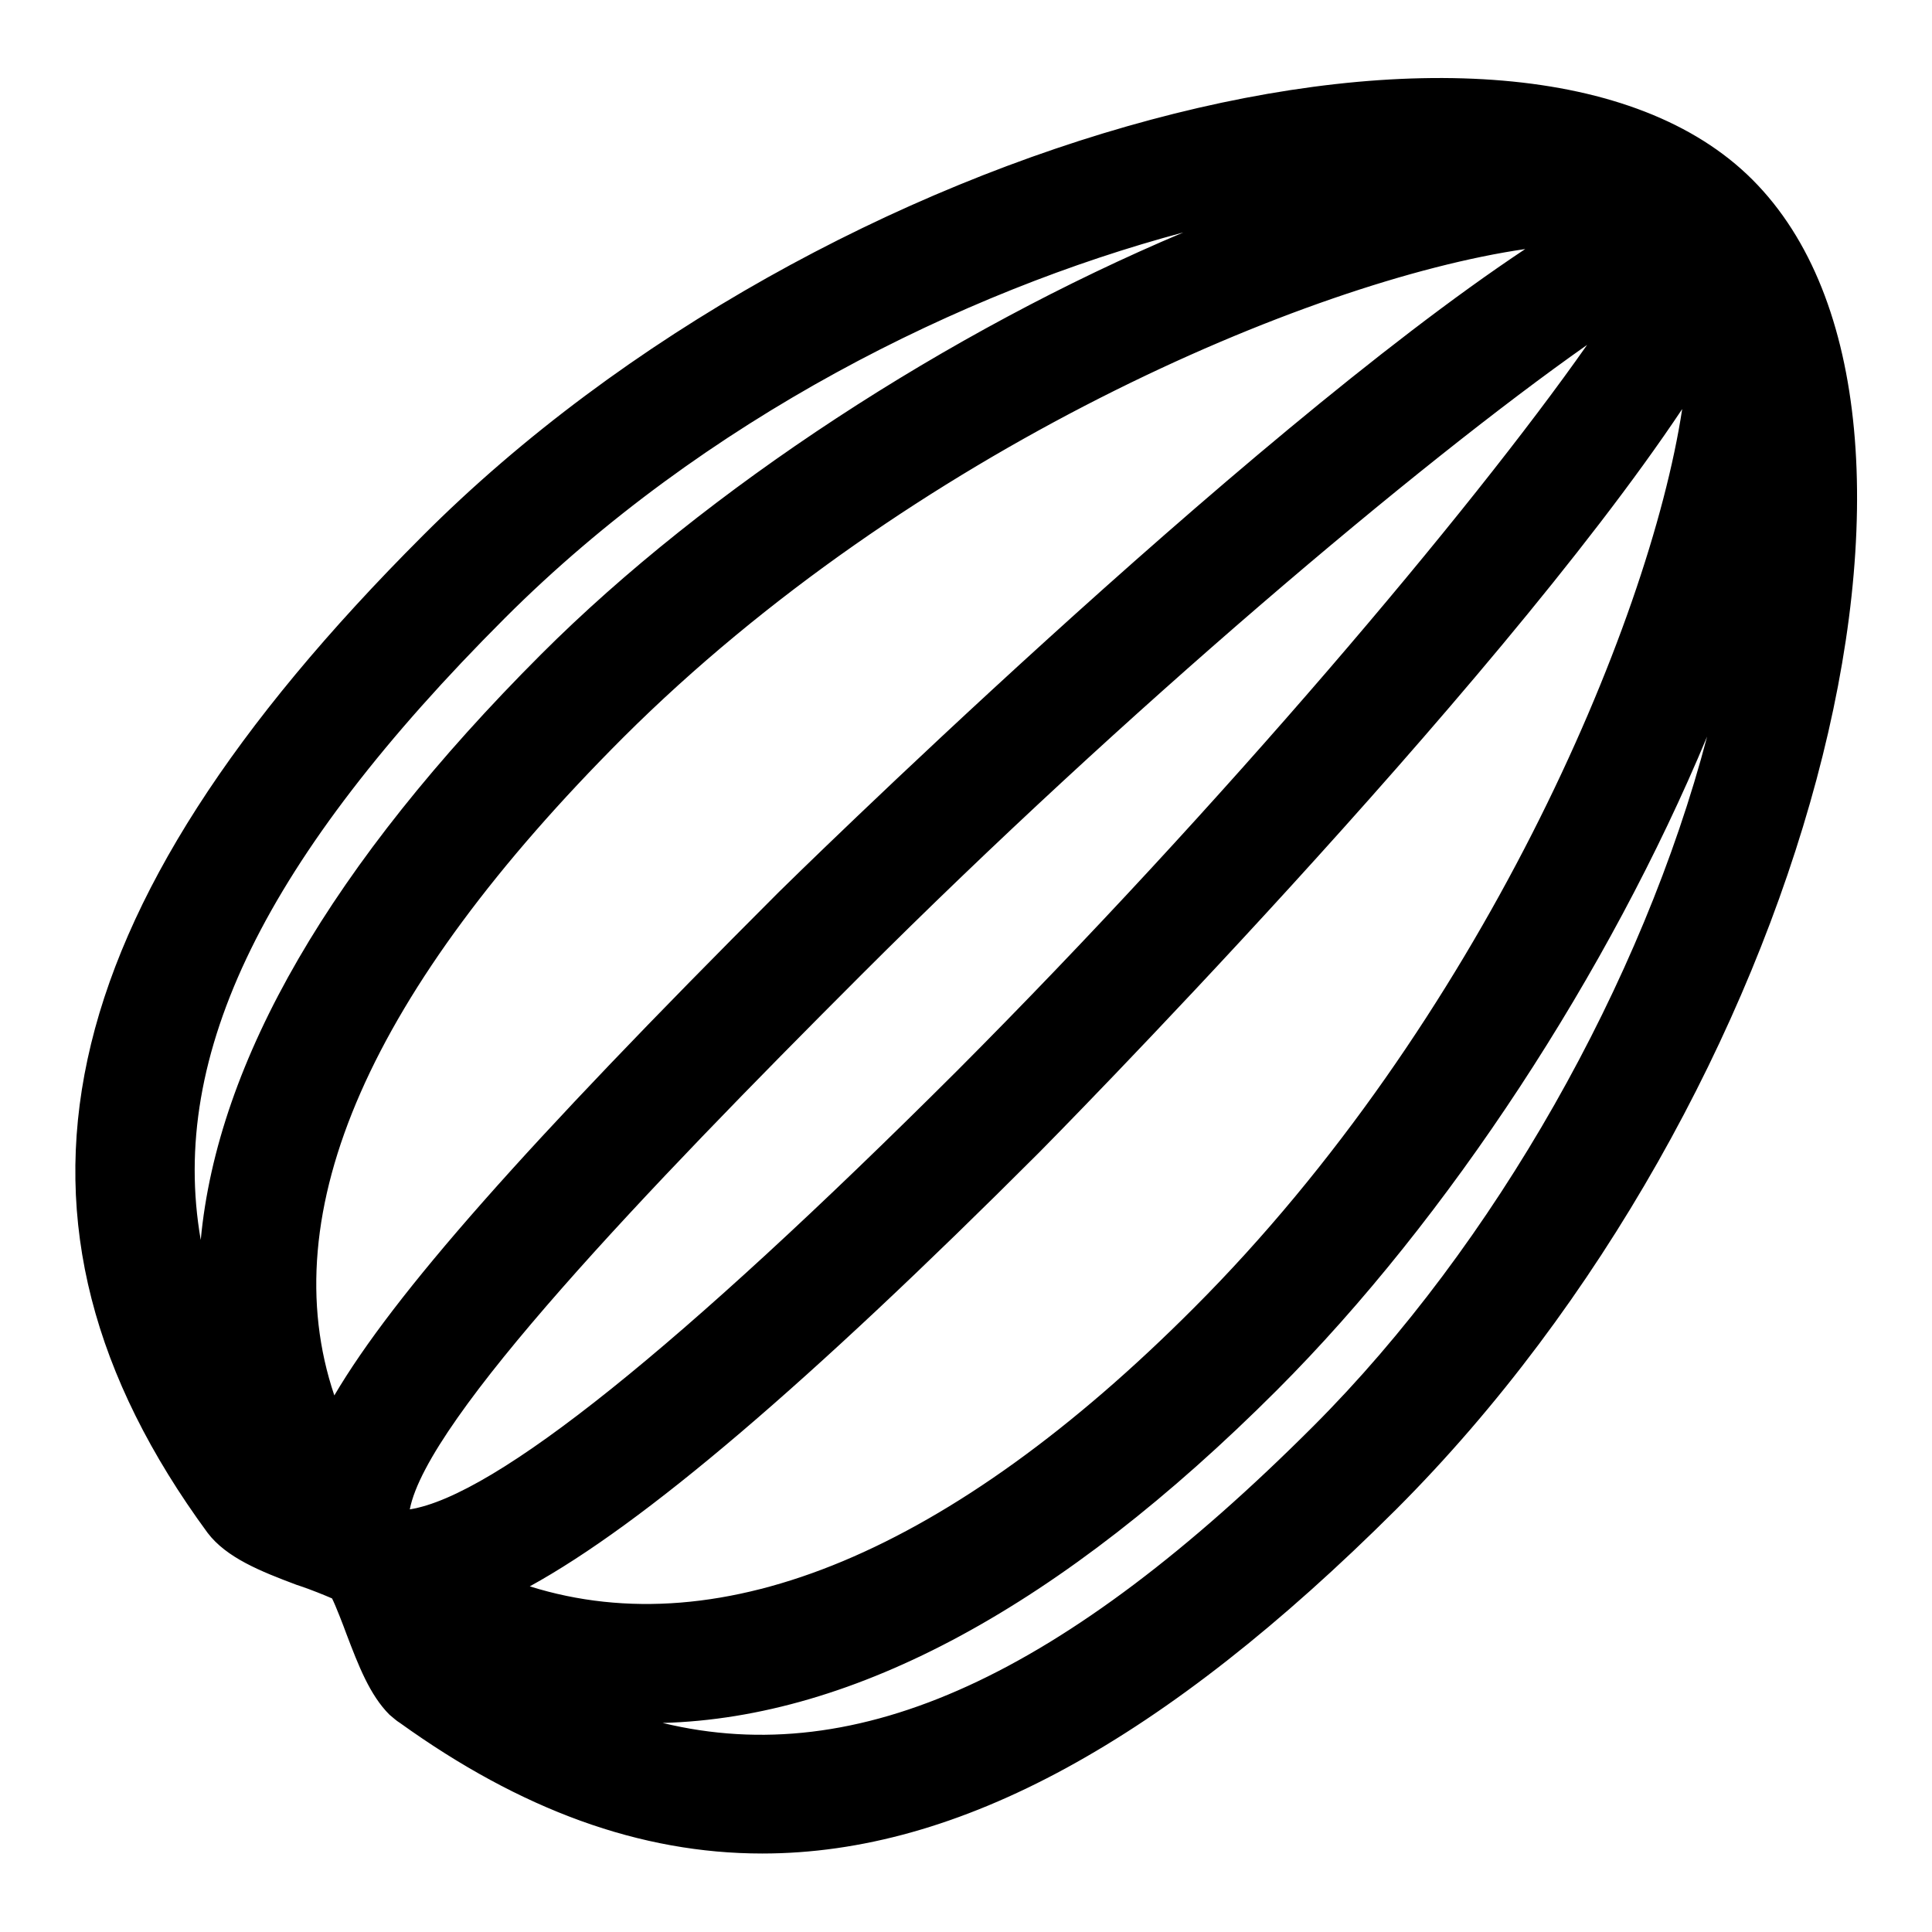
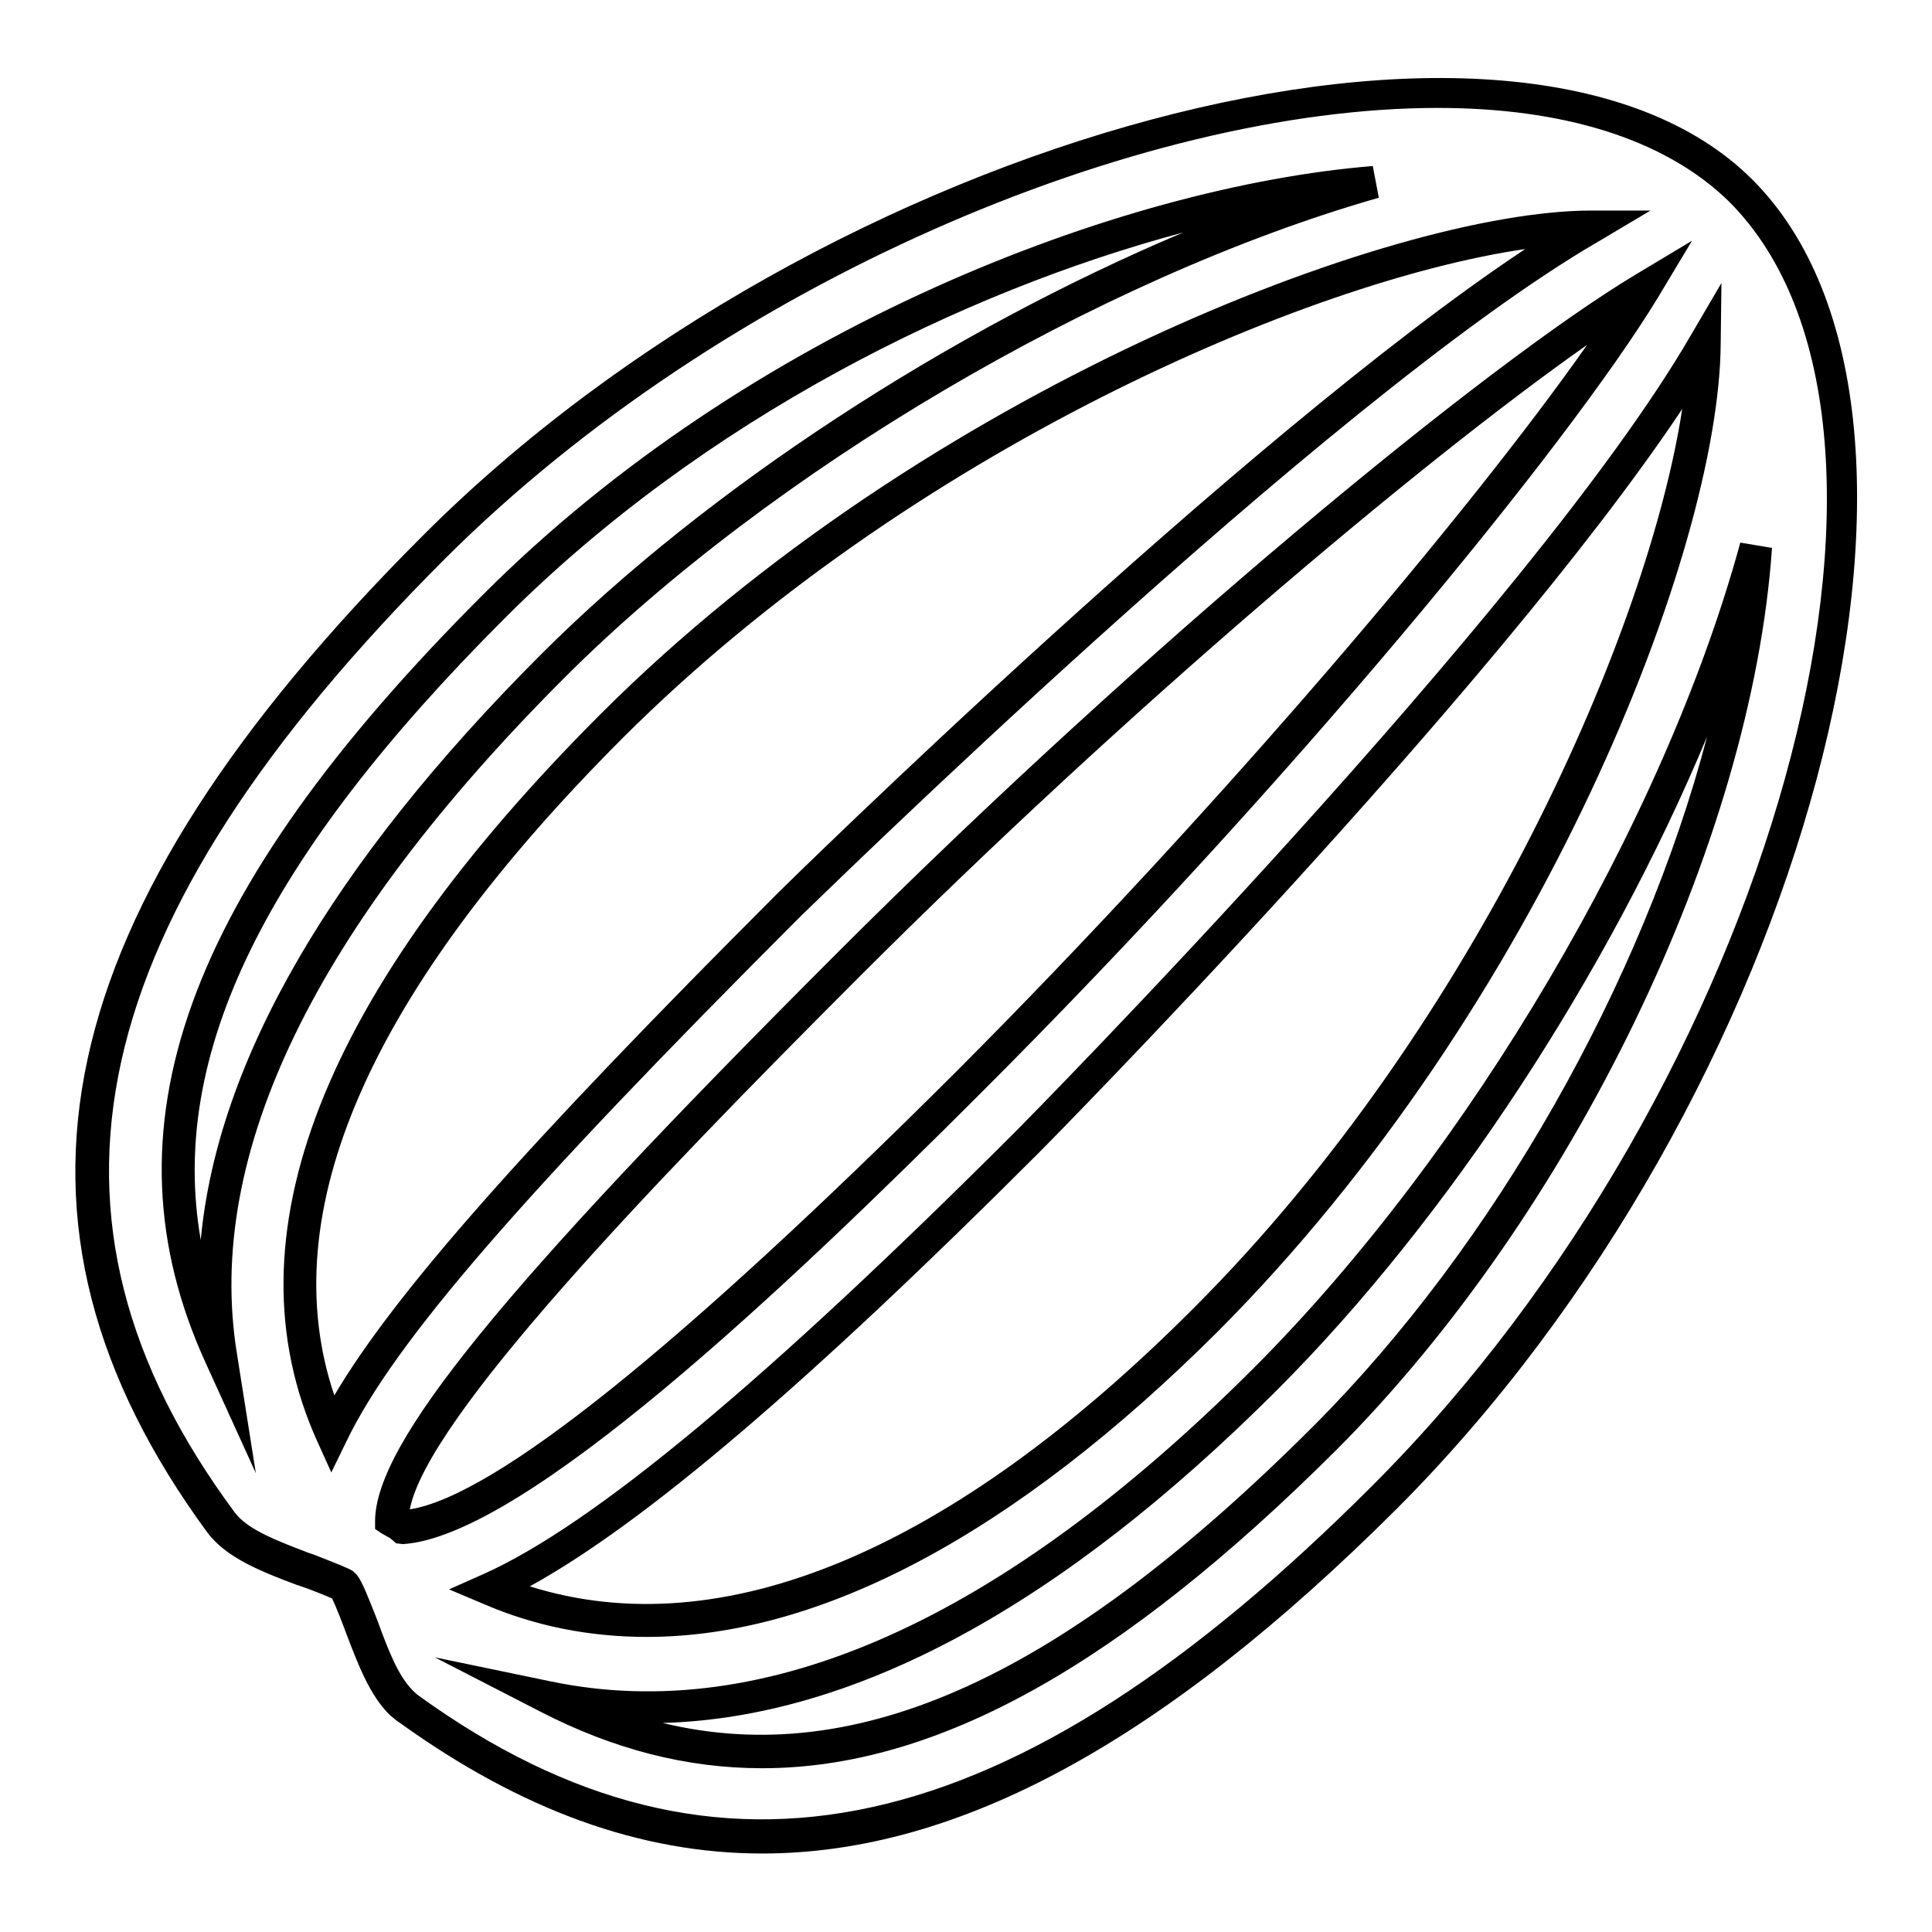
<svg xmlns="http://www.w3.org/2000/svg" version="1.1" x="0px" y="0px" viewBox="0 0 256 256" enable-background="new 0 0 256 256" xml:space="preserve">
  <g>
-     <path fill="#000000" d="M230.6,25.3C200.6-4.7,110,20,57.5,72.5c-49.2,49.2-57.8,89-28.1,129.2c2.1,2.8,6.1,4.3,10.8,6.2 c1.9,0.7,4.8,1.9,5.4,2.2c0.6,0.7,1.7,3.7,2.3,5.5c1.5,3.9,2.9,7.7,5.2,10c0.3,0.3,0.7,0.7,1.1,0.9c40.6,29.2,80.4,20.6,129.1-28.2 C236.9,144.9,261.2,55.9,230.6,25.3z M65.4,80.4c33.6-33.6,81.5-53.4,116.7-56.3c-34.8,10-79.3,34.6-108.9,64.2 c-33.9,33.8-48.4,64.5-44,91.5C15.4,149.6,26.8,119,65.4,80.4z M81.1,96.2c42.1-42.1,102.8-66,129.6-66.1 c-36.1,21-105.1,88.8-106,89.7C68.5,156,50.6,176.3,44,190C32.3,164.2,44.6,132.7,81.1,96.2z M53.4,202.3c-0.4-0.3-0.9-0.6-1.4-0.9 c0.1-10.9,24.3-37.4,60.6-73.7C154.5,85.7,199.4,49.2,218,38c-11.2,18.5-47.6,63.3-89.7,105.3C113.8,157.9,70.5,201.2,53.4,202.3z  M64.8,210.5c12.8-5.7,33.3-21.2,71.4-59.3c0.9-0.9,68.6-69.5,89.7-105.7c-0.3,27-24.1,87.4-66.1,129.3 C124.6,210,92,222,64.8,210.5L64.8,210.5z M72.6,224.9c23.2,4.8,55-2.1,95-42.1c30.6-30.6,55.5-75.5,65.1-110.3 c-2.6,36.3-24.6,85.6-57.2,118.2C135.7,230.4,104.1,241.1,72.6,224.9z" />
    <path fill="#000000" d="M101,245.6c-16.2,0-32-5.8-48-17.3c-0.5-0.3-0.9-0.7-1.4-1.1c-2.6-2.6-4.1-6.5-5.7-10.7 c-0.4-1.1-1.4-3.7-1.9-4.7c-0.9-0.4-2.9-1.2-4.1-1.6l-0.6-0.2c-4.8-1.8-9.3-3.6-11.8-6.9C-2.8,161.8,5.9,121.1,56,71 c53.2-53.3,145.4-78,176.2-47.2c31.3,31.3,7.1,121.9-47.2,176.2C154.3,230.6,127.1,245.6,101,245.6z M190.5,14.3 C150.9,14.3,95.7,37.4,59,74c-48.3,48.3-56.9,87.3-27.9,126.4c1.7,2.3,5.7,3.8,9.9,5.4l0.6,0.2c3.3,1.3,4.6,1.8,5.2,2.2l0.5,0.5 c0.7,0.9,1.4,2.7,2.7,6c1.4,3.8,2.7,7.3,4.7,9.3c0.2,0.2,0.5,0.5,0.8,0.7c39.6,28.6,78.6,20,126.4-27.9 c52.8-52.8,77.1-140.2,47.2-170.1C220.5,18.3,206.9,14.3,190.5,14.3z M101,234.3c-10,0-19.7-2.5-29.4-7.5l-14-7.2l15.4,3.2 c28.4,5.9,59.7-8.1,93.1-41.5c28.5-28.5,54.4-72.4,64.5-109.4l4.2,0.7c-2.7,39.1-26.5,88.3-57.8,119.6 C148.6,220.5,124.2,234.3,101,234.3z M87.8,228.3c26,6.3,53.2-6.3,86.2-39.3c24.1-24.1,43.7-59,52.2-91.4 c-13,31.2-34.2,63.8-57,86.6C140.6,212.8,113.3,227.6,87.8,228.3z M85.7,216.9c-7.5,0-14.8-1.4-21.7-4.4l-4.5-1.9l4.5-2 c14.6-6.5,37.7-25.8,70.7-58.8c0.7-0.7,68.3-69.1,89.3-105.3l4.1-7l-0.1,8.1c-0.2,27.1-23.6,87.7-66.7,130.9 C134.5,203.2,108.8,216.9,85.7,216.9L85.7,216.9z M70.2,210.2c25.5,8,55.8-4.6,88-36.9c37.6-37.6,60.3-90.2,64.7-119.1 c-25.2,37.8-84.6,97.9-85.2,98.5C107,183.4,85.3,201.9,70.2,210.2L70.2,210.2z M52.5,204.5l-0.7-0.6c-0.1-0.1-0.3-0.2-0.5-0.3 c-0.2-0.1-0.5-0.3-0.7-0.4l-0.9-0.6v-1.1c0.1-10.3,16.7-30.7,61.2-75.2c41-41,86-78,105.8-89.9l7.5-4.5l-4.5,7.5 c-11.9,19.6-48.8,64.6-90,105.7c-25.1,25.1-60.2,58.5-76.3,59.5L52.5,204.5L52.5,204.5z M210.3,45.7 c-22.2,15.6-61.2,48.5-96.2,83.5C85.7,157.6,56.6,188,54.3,200c11.3-1.8,35.7-21.4,72.5-58.1C161.9,106.7,194.8,67.8,210.3,45.7 L210.3,45.7z M33.9,195.2l-6.6-14.5c-14.2-31-2.9-62.3,36.6-101.8C99.3,43.4,148.7,24.7,181.9,22l0.8,4.2 c-37.1,10.6-80.5,36.2-107.9,63.6c-33.1,33.1-47.7,63.2-43.4,89.6L33.9,195.2z M66.9,81.9c-31.7,31.7-44.6,57.8-40.3,82.4 c2.2-23.7,17.3-49.8,45.1-77.6c22-22,54-42.8,85.1-55.9C127.6,38.6,93.3,55.5,66.9,81.9z M43.9,195.1l-1.9-4.2 c-12.1-26.9,0.6-59.3,37.6-96.3C122.4,51.8,184.3,28,210.7,27.9l8,0l-6.9,4.1c-36,20.9-104.9,88.7-105.6,89.3 c-37.1,37.1-54,56.6-60.3,69.7L43.9,195.1z M202.1,33c-28.9,4.2-81.6,26.9-119.5,64.7c-33.6,33.6-46.5,62.9-38.3,87.2 c7.9-13.4,25.1-32.9,58.9-66.7C103.8,117.6,164.3,58.1,202.1,33L202.1,33z" />
  </g>
</svg>